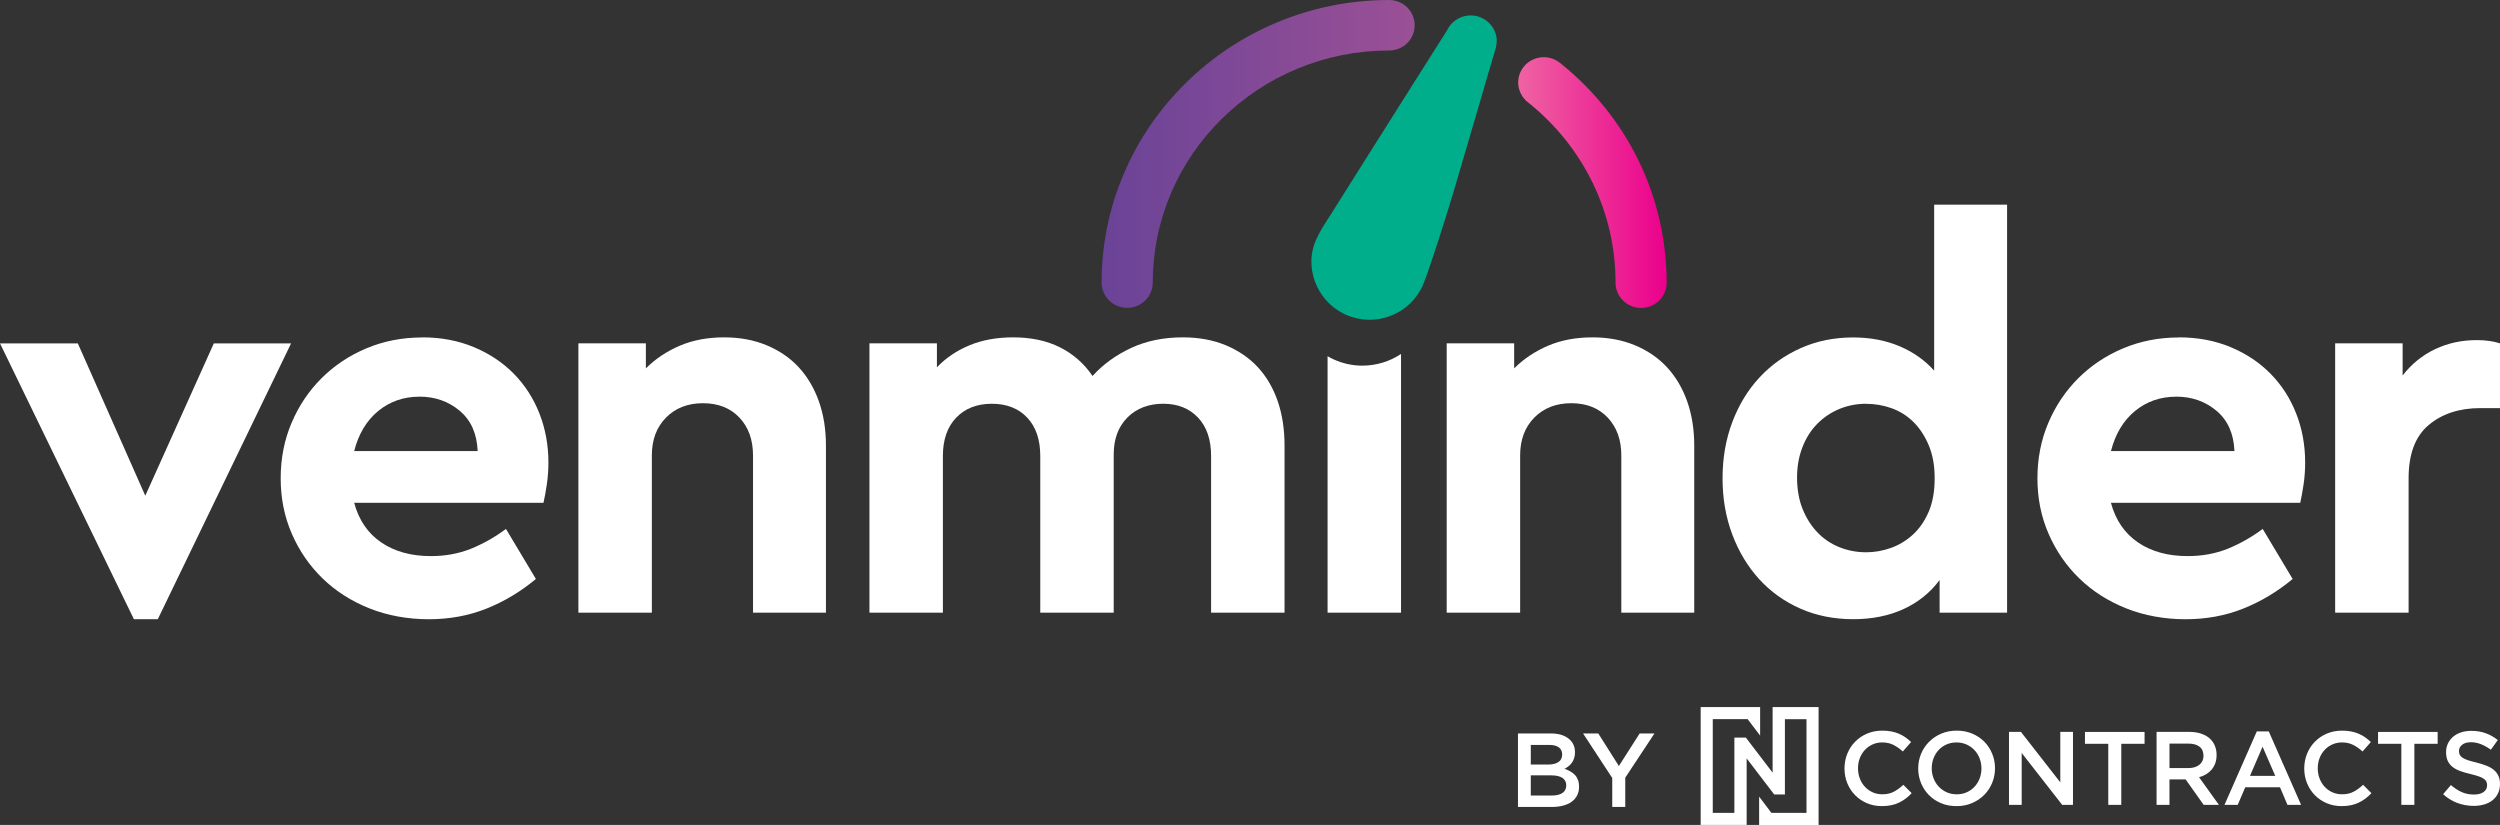
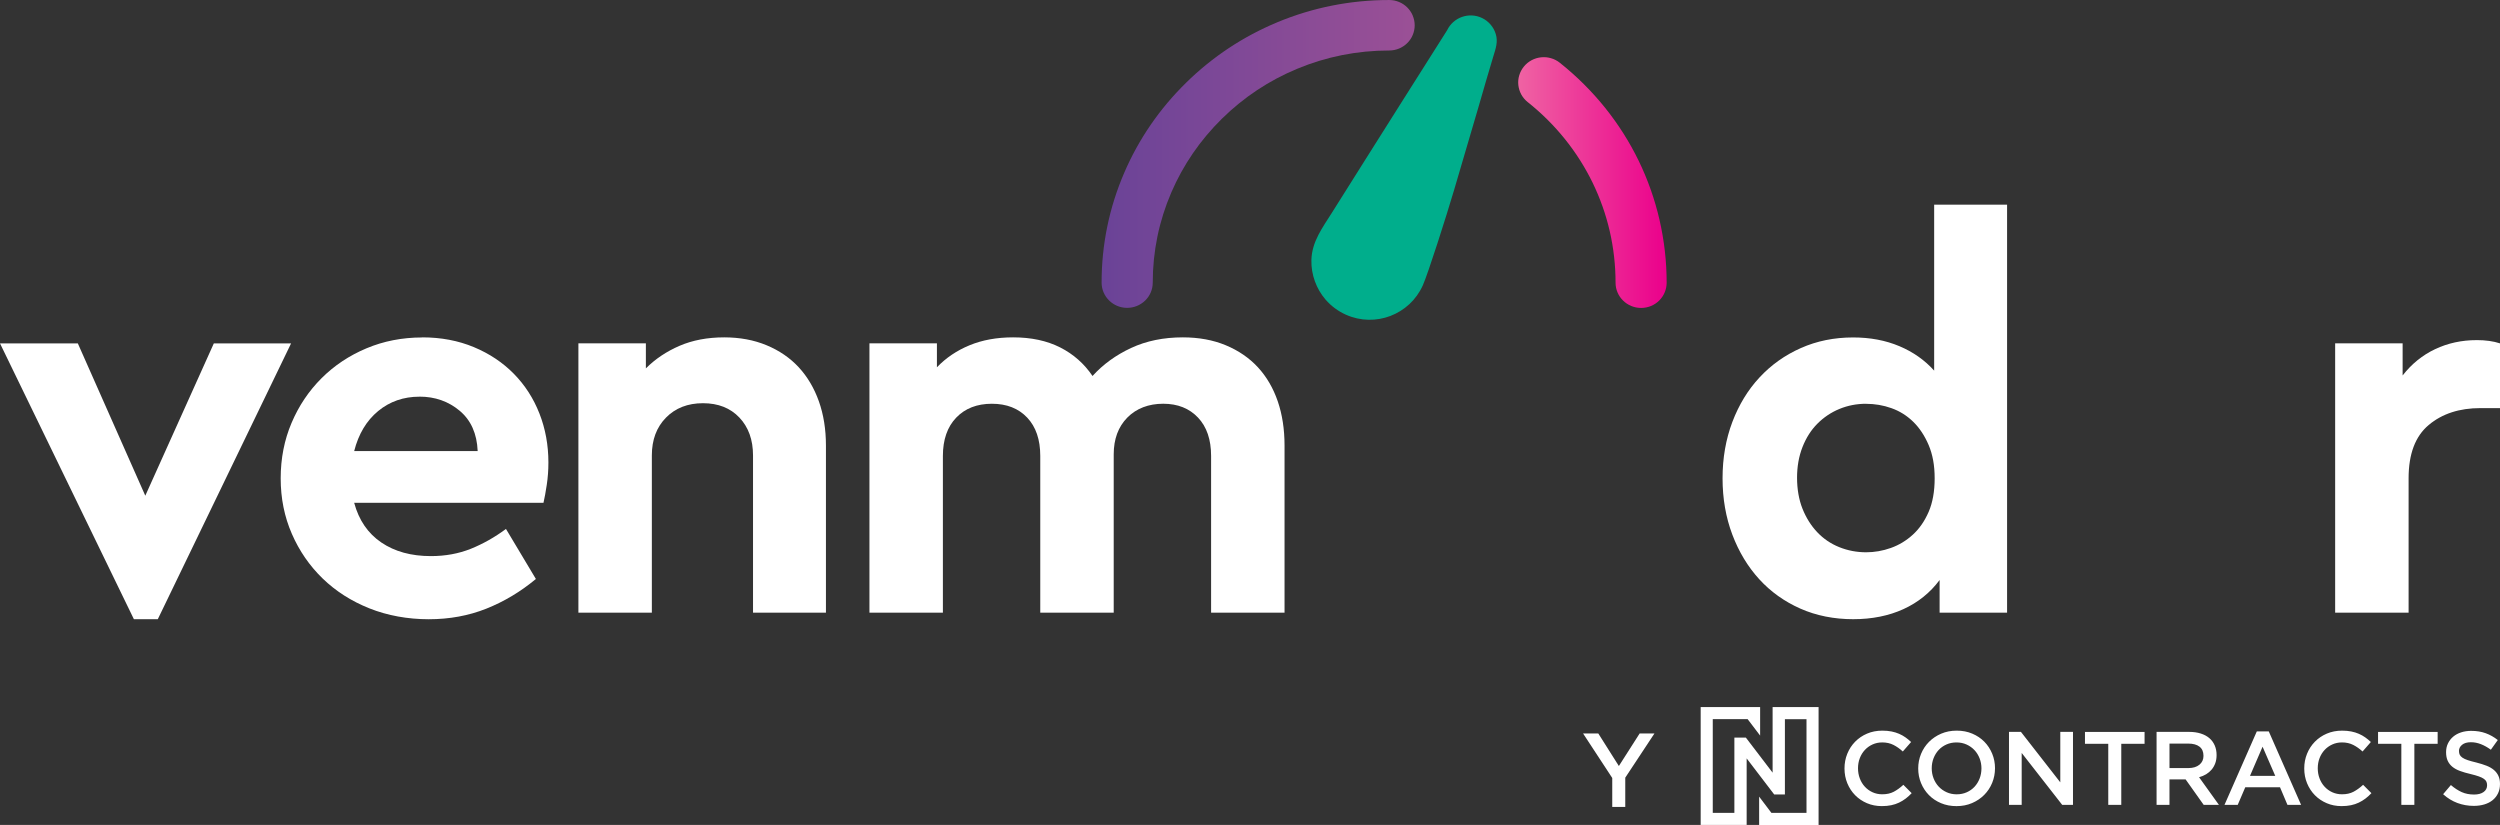
<svg xmlns="http://www.w3.org/2000/svg" id="Layer_2" data-name="Layer 2" viewBox="0 0 1800 593.97">
  <rect x="0" y="0" width="1800" height="593.97" fill="#333333" stroke="none" />
  <defs>
    <style>
      .cls-1 {
        fill-rule: evenodd;
      }

      .cls-1, .cls-2 {
        fill: #fff;
      }

      .cls-3 {
        fill: url(#linear-gradient-2);
      }

      .cls-4 {
        fill: url(#linear-gradient);
      }

      .cls-5 {
        fill: #00ae8c;
      }
    </style>
    <linearGradient id="linear-gradient" x1="1093.12" y1="131.44" x2="1200.02" y2="131.44" gradientUnits="userSpaceOnUse">
      <stop offset="0" stop-color="#ef63a3" />
      <stop offset="1" stop-color="#eb008b" />
    </linearGradient>
    <linearGradient id="linear-gradient-2" x1="793.15" y1="110.83" x2="1018.58" y2="110.83" gradientUnits="userSpaceOnUse">
      <stop offset="0" stop-color="#6a4397" />
      <stop offset="1" stop-color="#9b5096" />
    </linearGradient>
  </defs>
  <g id="Layer_1-2" data-name="Layer 1">
    <g>
-       <path class="cls-2" d="M980.99,263.28h0c-7.07,0-13.96-1.47-20.45-4.39-1.59-.71-3.18-1.53-4.68-2.42v184.63h52.88v-186.25c-8.07,5.36-17.68,8.4-27.72,8.4l-.03.03Z" />
      <path class="cls-2" d="M113.63,445.82h-17.23L0,247.23h56.03l48.58,109.68,49.35-109.68h55.62l-95.98,198.62.03-.03Z" />
      <path class="cls-2" d="M304,242.9c13.58,0,25.98,2.36,37.21,7.04,11.22,4.68,20.83,11.11,28.78,19.21,7.95,8.1,14.11,17.62,18.41,28.61,4.3,10.96,6.45,22.71,6.45,35.26,0,5.48-.38,10.84-1.18,16.06-.8,5.21-1.56,9.55-2.36,12.93h-136.31c3.39,12.55,9.93,22.07,19.59,28.61s21.54,9.78,35.65,9.78c10.43,0,20.03-1.77,28.78-5.27,8.75-3.54,17.18-8.28,25.28-14.29l21.54,36.03c-10.96,9.13-22.86,16.26-35.65,21.36-12.79,5.1-26.63,7.63-41.54,7.63s-29.64-2.62-42.69-7.84c-13.05-5.21-24.27-12.4-33.7-21.54-9.4-9.13-16.79-19.86-22.12-32.11-5.36-12.28-8.04-25.6-8.04-39.95s2.62-27.69,7.84-39.95c5.21-12.28,12.4-22.98,21.54-32.11,9.13-9.13,19.91-16.32,32.32-21.54s25.78-7.84,40.15-7.84l.06-.09ZM302.02,285.61c-11.49,0-21.42,3.48-29.78,10.37-8.37,6.92-14.11,16.53-17.23,28.78h88.91c-.53-12.55-4.83-22.18-12.93-28.99-8.1-6.78-17.76-10.19-28.99-10.19l.03.03Z" />
      <path class="cls-2" d="M521.41,242.9c11.22,0,21.42,1.89,30.55,5.69,9.13,3.8,16.85,9.07,23.13,15.85,6.27,6.81,11.11,14.97,14.49,24.48,3.39,9.55,5.1,20.18,5.1,31.93v120.26h-52.5v-113.21c0-11.22-3.27-20.3-9.78-27.22-6.54-6.92-15.29-10.37-26.25-10.37s-19.86,3.48-26.63,10.37c-6.81,6.92-10.19,16-10.19,27.22v113.21h-52.88v-193.91h48.58v18.03c6.78-6.78,14.88-12.2,24.27-16.26,9.4-4.04,20.12-6.07,32.11-6.07h0Z" />
      <path class="cls-2" d="M851.63,242.9c11.49,0,21.8,1.89,30.93,5.69,9.13,3.8,16.85,9.07,23.13,15.85,6.27,6.81,11.02,14.97,14.29,24.48,3.27,9.55,4.89,20.18,4.89,31.93v120.26h-52.88v-112.83c0-11.75-3.12-20.95-9.4-27.6s-14.64-9.99-25.07-9.99-19.33,3.33-25.87,9.99c-6.54,6.66-9.78,15.47-9.78,26.46v113.98h-52.88v-112.83c0-11.75-3.12-20.95-9.4-27.6s-14.76-9.99-25.45-9.99-19.27,3.33-25.66,9.99c-6.39,6.66-9.6,15.85-9.6,27.6v112.83h-52.88v-193.91h48.58v17.23c6.51-6.78,14.35-12.08,23.51-15.85,9.13-3.77,19.59-5.69,31.35-5.69,13.05,0,24.33,2.42,33.88,7.25,9.54,4.83,17.29,11.7,23.3,20.56,7.57-8.37,16.85-15.08,27.81-20.18,10.96-5.1,23.36-7.63,37.21-7.63Z" />
-       <path class="cls-2" d="M1146.58,242.9c11.22,0,21.42,1.89,30.55,5.69,9.13,3.8,16.85,9.07,23.13,15.85,6.27,6.81,11.11,14.97,14.49,24.48,3.39,9.55,5.1,20.18,5.1,31.93v120.26h-52.5v-113.21c0-11.22-3.27-20.3-9.78-27.22-6.54-6.92-15.29-10.37-26.25-10.37s-19.86,3.48-26.63,10.37c-6.81,6.92-10.19,16-10.19,27.22v113.21h-52.88v-193.91h48.58v18.03c6.78-6.78,14.88-12.2,24.27-16.26,9.4-4.04,20.12-6.07,32.11-6.07h0Z" />
      <path class="cls-2" d="M1445.1,441.13h-48.58v-23.51c-6.81,9.13-15.47,16.11-26.04,20.95-10.58,4.83-22.65,7.25-36.24,7.25s-26.51-2.53-38-7.63c-11.49-5.1-21.36-12.14-29.58-21.15-8.22-9.01-14.7-19.71-19.38-32.11-4.68-12.4-7.04-25.92-7.04-40.54s2.36-28.13,7.04-40.54c4.71-12.4,11.22-23.13,19.59-32.11,8.37-9.01,18.27-16.06,29.78-21.15,11.49-5.1,24.01-7.63,37.59-7.63,12.28,0,23.36,2.09,33.29,6.27,9.93,4.18,18.27,10.05,25.07,17.62v-119.49h52.5v293.8-.03ZM1343.64,290.71c-6.81,0-13.2,1.24-19.21,3.71-6.01,2.47-11.28,6.01-15.85,10.58s-8.16,10.19-10.78,16.85c-2.62,6.66-3.92,14.05-3.92,22.12s1.3,15.79,3.92,22.33c2.62,6.54,6.13,12.14,10.58,16.85,4.45,4.71,9.72,8.31,15.85,10.78,6.13,2.47,12.61,3.71,19.38,3.71,6.01,0,11.96-1.03,17.82-3.12,5.86-2.09,11.17-5.3,15.85-9.6,4.71-4.3,8.48-9.78,11.37-16.44,2.86-6.66,4.3-14.7,4.3-24.1s-1.44-17.09-4.3-23.89c-2.89-6.78-6.6-12.4-11.17-16.85-4.57-4.45-9.78-7.69-15.67-9.78-5.86-2.09-11.96-3.12-18.21-3.12l.03-.03Z" />
-       <path class="cls-2" d="M1568.86,242.9c13.58,0,25.98,2.36,37.21,7.04,11.22,4.68,20.83,11.11,28.78,19.21,7.95,8.1,14.11,17.62,18.41,28.61,4.3,10.96,6.45,22.71,6.45,35.26,0,5.48-.38,10.84-1.18,16.06-.8,5.21-1.56,9.55-2.36,12.93h-136.31c3.39,12.55,9.93,22.07,19.59,28.61s21.54,9.78,35.65,9.78c10.43,0,20.03-1.77,28.78-5.27,8.75-3.54,17.18-8.28,25.28-14.29l21.54,36.03c-10.96,9.13-22.86,16.26-35.65,21.36-12.81,5.1-26.63,7.63-41.54,7.63s-29.64-2.62-42.69-7.84c-13.05-5.21-24.27-12.4-33.7-21.54-9.4-9.13-16.79-19.86-22.12-32.11-5.36-12.28-8.04-25.6-8.04-39.95s2.62-27.69,7.84-39.95c5.21-12.28,12.4-22.98,21.54-32.11,9.13-9.13,19.91-16.32,32.32-21.54,12.4-5.21,25.78-7.84,40.15-7.84l.06-.09ZM1566.91,285.61c-11.49,0-21.42,3.48-29.78,10.37-8.37,6.92-14.11,16.53-17.23,28.78h88.91c-.53-12.55-4.83-22.18-12.93-28.99-8.1-6.78-17.76-10.19-28.99-10.19l.03.03Z" />
      <path class="cls-2" d="M1783.15,244.87c6.51,0,12.14.8,16.85,2.36v46.61h-14.11c-15.14,0-27.54,4.04-37.21,12.14s-14.49,20.89-14.49,38.39v96.75h-52.88v-193.91h48.58v23.13c6.51-8.37,14.35-14.7,23.51-19,9.13-4.3,19.06-6.45,29.78-6.45h-.03Z" />
    </g>
    <path class="cls-4" d="M1194.83,158.17c-3.39-14.64-8.43-28.93-15-42.45s-14.7-26.34-24.16-38.12c-9.57-11.9-20.53-22.83-32.64-32.44h0c-1.94-1.53-4.09-2.65-6.48-3.3-2.27-.65-4.63-.85-6.98-.59-2.36.24-4.63.94-6.72,2.03-2.18,1.15-4.07,2.68-5.63,4.6s-2.71,4.07-3.39,6.42c-.68,2.27-.88,4.63-.62,6.98s.97,4.6,2.09,6.69c1.18,2.15,2.74,4.01,4.68,5.54,9.96,7.92,18.97,16.88,26.84,26.69,7.78,9.69,14.44,20.21,19.86,31.32,5.39,11.11,9.54,22.8,12.31,34.82,2.8,12.14,4.21,24.66,4.21,37.21,0,2.47.5,4.86,1.47,7.1.94,2.18,2.27,4.12,3.98,5.77,1.68,1.65,3.65,2.95,5.83,3.86,2.27.94,4.65,1.41,7.13,1.41s4.86-.47,7.13-1.41c2.18-.91,4.15-2.21,5.83-3.86,1.68-1.68,3.03-3.62,3.95-5.77.97-2.27,1.47-4.65,1.47-7.1,0-15.29-1.74-30.55-5.16-45.34l-.03-.06Z" />
    <path class="cls-3" d="M1017.1,11.05c-.94-2.18-2.27-4.09-3.95-5.77-1.68-1.65-3.65-2.95-5.83-3.86-2.27-.94-4.65-1.41-7.13-1.41-27.87,0-54.94,5.39-80.48,16-24.63,10.25-46.78,24.92-65.81,43.63-19.03,18.71-34,40.45-44.43,64.69-10.84,25.1-16.32,51.73-16.32,79.19,0,2.47.5,4.86,1.47,7.1.94,2.18,2.27,4.09,3.98,5.77,1.68,1.65,3.65,2.95,5.83,3.86,2.27.94,4.65,1.41,7.1,1.41s4.86-.47,7.13-1.41c2.18-.91,4.15-2.21,5.86-3.86,1.71-1.65,3.03-3.59,3.98-5.77.97-2.24,1.47-4.65,1.47-7.1,0-22.51,4.51-44.37,13.37-64.96,8.57-19.89,20.86-37.77,36.5-53.15,15.64-15.38,33.85-27.46,54.12-35.88,21-8.75,43.28-13.17,66.23-13.17,2.47,0,4.86-.47,7.13-1.41,2.18-.91,4.15-2.21,5.83-3.86,1.71-1.65,3.03-3.59,3.95-5.77.97-2.27,1.47-4.65,1.47-7.1s-.5-4.86-1.47-7.1v-.06Z" />
-     <path class="cls-5" d="M1067.13,12.99c-9.4-4.54-20.68-.59-25.22,8.81-3.15,4.98-6.3,9.93-9.43,14.91-7.54,11.93-15.08,23.83-22.63,35.76-9.1,14.41-18.21,28.81-27.28,43.22-7.84,12.43-15.67,24.86-23.48,37.3-6.81,10.87-14.55,20.92-14.88,34.23-.27,10.37,3.45,20.71,10.25,28.55,4.01,4.63,9.01,8.31,14.58,10.81,21.15,9.46,45.96-.03,55.41-21.18,3.74-8.37,16.91-49.67,22.51-68.64,5.89-20,11.78-40.04,17.65-60.04,3.54-12.08,6.92-24.25,10.63-36.29,1.68-5.42,3.45-10.37,1.68-16.03-1.53-4.98-5.13-9.16-9.84-11.43l.03.03Z" />
+     <path class="cls-5" d="M1067.13,12.99c-9.4-4.54-20.68-.59-25.22,8.81-3.15,4.98-6.3,9.93-9.43,14.91-7.54,11.93-15.08,23.83-22.63,35.76-9.1,14.41-18.21,28.81-27.28,43.22-7.84,12.43-15.67,24.86-23.48,37.3-6.81,10.87-14.55,20.92-14.88,34.23-.27,10.37,3.45,20.71,10.25,28.55,4.01,4.63,9.01,8.31,14.58,10.81,21.15,9.46,45.96-.03,55.41-21.18,3.74-8.37,16.91-49.67,22.51-68.64,5.89-20,11.78-40.04,17.65-60.04,3.54-12.08,6.92-24.25,10.63-36.29,1.68-5.42,3.45-10.37,1.68-16.03-1.53-4.98-5.13-9.16-9.84-11.43l.03.03" />
    <g>
-       <path class="cls-2" d="M1129.31,531.74c3.12,2.42,4.68,5.73,4.68,9.92,0,1.62-.21,3.05-.64,4.31-.42,1.26-.97,2.36-1.65,3.29-.68.93-1.47,1.75-2.4,2.46-.92.71-1.86,1.31-2.81,1.82,1.55.55,2.97,1.2,4.24,1.93,1.28.73,2.38,1.6,3.31,2.6.93,1.01,1.64,2.2,2.14,3.58.5,1.38.75,2.98.75,4.79,0,2.36-.47,4.45-1.4,6.26-.93,1.81-2.25,3.33-3.96,4.57s-3.77,2.16-6.19,2.79c-2.42.63-5.08.94-8,.94h-24.45v-52.91h23.69c5.33,0,9.56,1.21,12.67,3.64ZM1122.05,548.69c1.81-1.19,2.71-3.03,2.71-5.51,0-2.18-.79-3.86-2.37-5.05-1.58-1.19-3.88-1.79-6.89-1.79h-13.33v14.13h12.66c3.01,0,5.42-.59,7.23-1.79ZM1125,570.92c1.81-1.23,2.71-3.06,2.71-5.48,0-2.27-.89-4.03-2.68-5.29-1.78-1.26-4.51-1.89-8.18-1.89h-14.69v14.51h15.37c3.17,0,5.65-.62,7.46-1.85Z" />
      <path class="cls-2" d="M1170.19,581.01h-9.37v-20.86l-21.01-32.05h10.96l14.81,23.43,14.96-23.43h10.66l-21.01,31.82v21.09Z" />
    </g>
    <g>
      <path class="cls-1" d="M1376.39,571.09c-1.36,1.45-2.78,2.74-4.27,3.87-1.49,1.12-3.08,2.1-4.8,2.92-1.71.83-3.59,1.45-5.63,1.88-2.04.43-4.29.64-6.76.64-3.88,0-7.45-.7-10.72-2.1-3.27-1.4-6.11-3.31-8.5-5.74-2.39-2.43-4.27-5.29-5.63-8.59-1.36-3.3-2.04-6.85-2.04-10.66s.67-7.28,2-10.58c1.33-3.3,3.21-6.19,5.63-8.67,2.42-2.48,5.29-4.43,8.61-5.85,3.32-1.43,7-2.14,11.03-2.14,2.42,0,4.62.2,6.61.6,1.99.4,3.81.96,5.47,1.69,1.66.72,3.2,1.59,4.61,2.59,1.41,1,2.74,2.1,4,3.3l-5.97,6.83c-2.12-1.95-4.36-3.53-6.72-4.73-2.37-1.2-5.06-1.8-8.08-1.8-2.52,0-4.84.49-6.99,1.46-2.14.97-3.99,2.3-5.55,3.98-1.56,1.68-2.77,3.64-3.63,5.89-.86,2.25-1.29,4.68-1.29,7.28s.43,5.04,1.29,7.31c.86,2.28,2.06,4.27,3.63,5.96,1.56,1.7,3.41,3.04,5.55,4.01,2.14.97,4.47,1.46,6.99,1.46,3.22,0,5.99-.61,8.31-1.84,2.32-1.23,4.61-2.89,6.88-4.99l5.97,6h0ZM1436.4,553.16c0,3.7-.68,7.2-2.04,10.51-1.36,3.3-3.27,6.19-5.74,8.67-2.47,2.48-5.39,4.44-8.76,5.89-3.38,1.45-7.1,2.18-11.18,2.18s-7.8-.71-11.18-2.14c-3.38-1.43-6.27-3.36-8.68-5.82-2.42-2.45-4.3-5.33-5.67-8.63-1.36-3.3-2.04-6.8-2.04-10.51s.68-7.2,2.04-10.51c1.36-3.3,3.27-6.19,5.74-8.67,2.47-2.48,5.39-4.44,8.76-5.89,3.38-1.45,7.1-2.18,11.18-2.18s7.8.71,11.18,2.14c3.38,1.43,6.27,3.36,8.69,5.82,2.42,2.45,4.3,5.33,5.67,8.63,1.36,3.3,2.04,6.8,2.04,10.51ZM1426.65,553.3c0-2.55-.44-4.96-1.32-7.24-.88-2.28-2.12-4.27-3.7-5.96-1.59-1.7-3.49-3.05-5.7-4.05-2.21-1-4.63-1.5-7.25-1.5s-5.02.49-7.21,1.46c-2.19.97-4.07,2.3-5.63,3.98-1.56,1.68-2.78,3.65-3.67,5.93-.88,2.28-1.32,4.69-1.32,7.24s.44,4.96,1.32,7.24c.88,2.28,2.12,4.27,3.7,5.96,1.59,1.7,3.49,3.05,5.7,4.05,2.21,1,4.63,1.5,7.25,1.5s5.02-.49,7.21-1.46c2.19-.97,4.07-2.3,5.63-3.98,1.56-1.68,2.78-3.65,3.66-5.93.88-2.28,1.32-4.69,1.32-7.24ZM1483.41,563.28v-36.32h9.14v52.53h-7.78l-29.16-37.37v37.37h-9.14v-52.53h8.61l28.33,36.32ZM1527.32,535.52v43.97h-9.37v-43.97h-16.77v-8.55h42.91v8.55h-16.77ZM1597.6,579.49h-10.96l-12.99-18.31h-11.63v18.31h-9.29v-52.53h23.57c3.02,0,5.75.39,8.2,1.16,2.44.77,4.51,1.88,6.19,3.3,1.69,1.43,2.98,3.18,3.89,5.25.91,2.08,1.36,4.39,1.36,6.94,0,2.2-.31,4.16-.94,5.89-.63,1.72-1.5,3.25-2.61,4.58-1.11,1.32-2.43,2.45-3.96,3.38-1.54.92-3.24,1.64-5.1,2.14l14.28,19.89ZM1586.5,544.15c0-2.9-.96-5.09-2.87-6.56-1.91-1.48-4.61-2.21-8.08-2.21h-13.52v17.63h13.6c3.33,0,5.97-.8,7.93-2.4,1.96-1.6,2.95-3.75,2.95-6.45h0ZM1633.51,526.59l23.27,52.9h-9.82l-5.36-12.68h-25l-5.44,12.68h-9.52l23.27-52.9h8.61ZM1638.19,558.64l-9.14-21.01-9.06,21.01h18.2ZM1707.41,571.09c-1.36,1.45-2.78,2.74-4.27,3.87-1.49,1.12-3.08,2.1-4.8,2.92-1.71.83-3.59,1.45-5.63,1.88-2.04.43-4.29.64-6.76.64-3.88,0-7.45-.7-10.72-2.1-3.27-1.4-6.11-3.31-8.5-5.74-2.39-2.43-4.27-5.29-5.63-8.59-1.36-3.3-2.04-6.85-2.04-10.66s.67-7.28,2-10.58c1.33-3.3,3.21-6.19,5.63-8.67,2.42-2.48,5.29-4.43,8.61-5.85,3.32-1.43,7-2.14,11.03-2.14,2.42,0,4.62.2,6.61.6,1.99.4,3.81.96,5.47,1.69,1.66.72,3.2,1.59,4.61,2.59,1.41,1,2.75,2.1,4,3.3l-5.97,6.83c-2.12-1.95-4.36-3.53-6.72-4.73-2.37-1.2-5.06-1.8-8.08-1.8-2.52,0-4.84.49-6.99,1.46-2.14.97-3.99,2.3-5.55,3.98-1.56,1.68-2.77,3.64-3.63,5.89-.86,2.25-1.29,4.68-1.29,7.28s.43,5.04,1.29,7.31c.86,2.28,2.06,4.27,3.63,5.96,1.56,1.7,3.41,3.04,5.55,4.01,2.14.97,4.47,1.46,6.99,1.46,3.22,0,5.99-.61,8.31-1.84,2.32-1.23,4.61-2.89,6.88-4.99l5.97,6h0ZM1738.34,535.53v43.97h-9.37v-43.98h-16.77v-8.55h42.91v8.55h-16.77ZM1770.47,540.7c0,1.05.17,1.95.53,2.7.35.75,1,1.45,1.92,2.1.93.65,2.21,1.25,3.85,1.8,1.64.55,3.71,1.12,6.23,1.72,2.77.7,5.22,1.48,7.37,2.32,2.14.85,3.92,1.89,5.33,3.11,1.41,1.23,2.48,2.65,3.21,4.28.73,1.63,1.09,3.54,1.09,5.74,0,2.5-.46,4.73-1.4,6.68-.93,1.95-2.23,3.6-3.89,4.95-1.66,1.35-3.65,2.38-5.97,3.08-2.32.7-4.86,1.05-7.63,1.05-4.08,0-7.98-.69-11.71-2.06-3.73-1.38-7.18-3.49-10.35-6.34l5.59-6.6c2.57,2.2,5.16,3.89,7.78,5.07,2.62,1.18,5.59,1.76,8.92,1.76,2.87,0,5.15-.6,6.84-1.8,1.69-1.2,2.53-2.83,2.53-4.88,0-.95-.16-1.8-.49-2.55-.33-.75-.93-1.44-1.81-2.06-.88-.63-2.09-1.21-3.63-1.76-1.54-.55-3.54-1.12-6.01-1.72-2.82-.65-5.33-1.38-7.51-2.18-2.19-.8-4.03-1.8-5.51-3-1.48-1.2-2.62-2.65-3.4-4.35-.78-1.7-1.17-3.78-1.17-6.23,0-2.3.45-4.39,1.36-6.27.91-1.88,2.15-3.49,3.74-4.84,1.59-1.35,3.49-2.39,5.7-3.11,2.21-.72,4.63-1.09,7.25-1.09,3.88,0,7.37.56,10.46,1.69,3.09,1.12,6.01,2.76,8.72,4.91l-4.99,6.98c-2.42-1.75-4.81-3.09-7.18-4.01-2.37-.92-4.76-1.39-7.18-1.39-2.72,0-4.84.61-6.34,1.84-1.51,1.23-2.27,2.71-2.27,4.47h0Z" />
      <path class="cls-2" d="M1233.19,585.27v-67.48h25.11l8.99,11.84v-20.54h-42.8v84.88h33.1v-47.93l19.83,25.97h7.71v-54.21h15.55v67.48h-25.25l-8.85-11.7v20.4h42.8v-84.88h-33.1v47.22l-19.26-25.25h-8.27v54.21h-15.55Z" />
    </g>
  </g>
</svg>